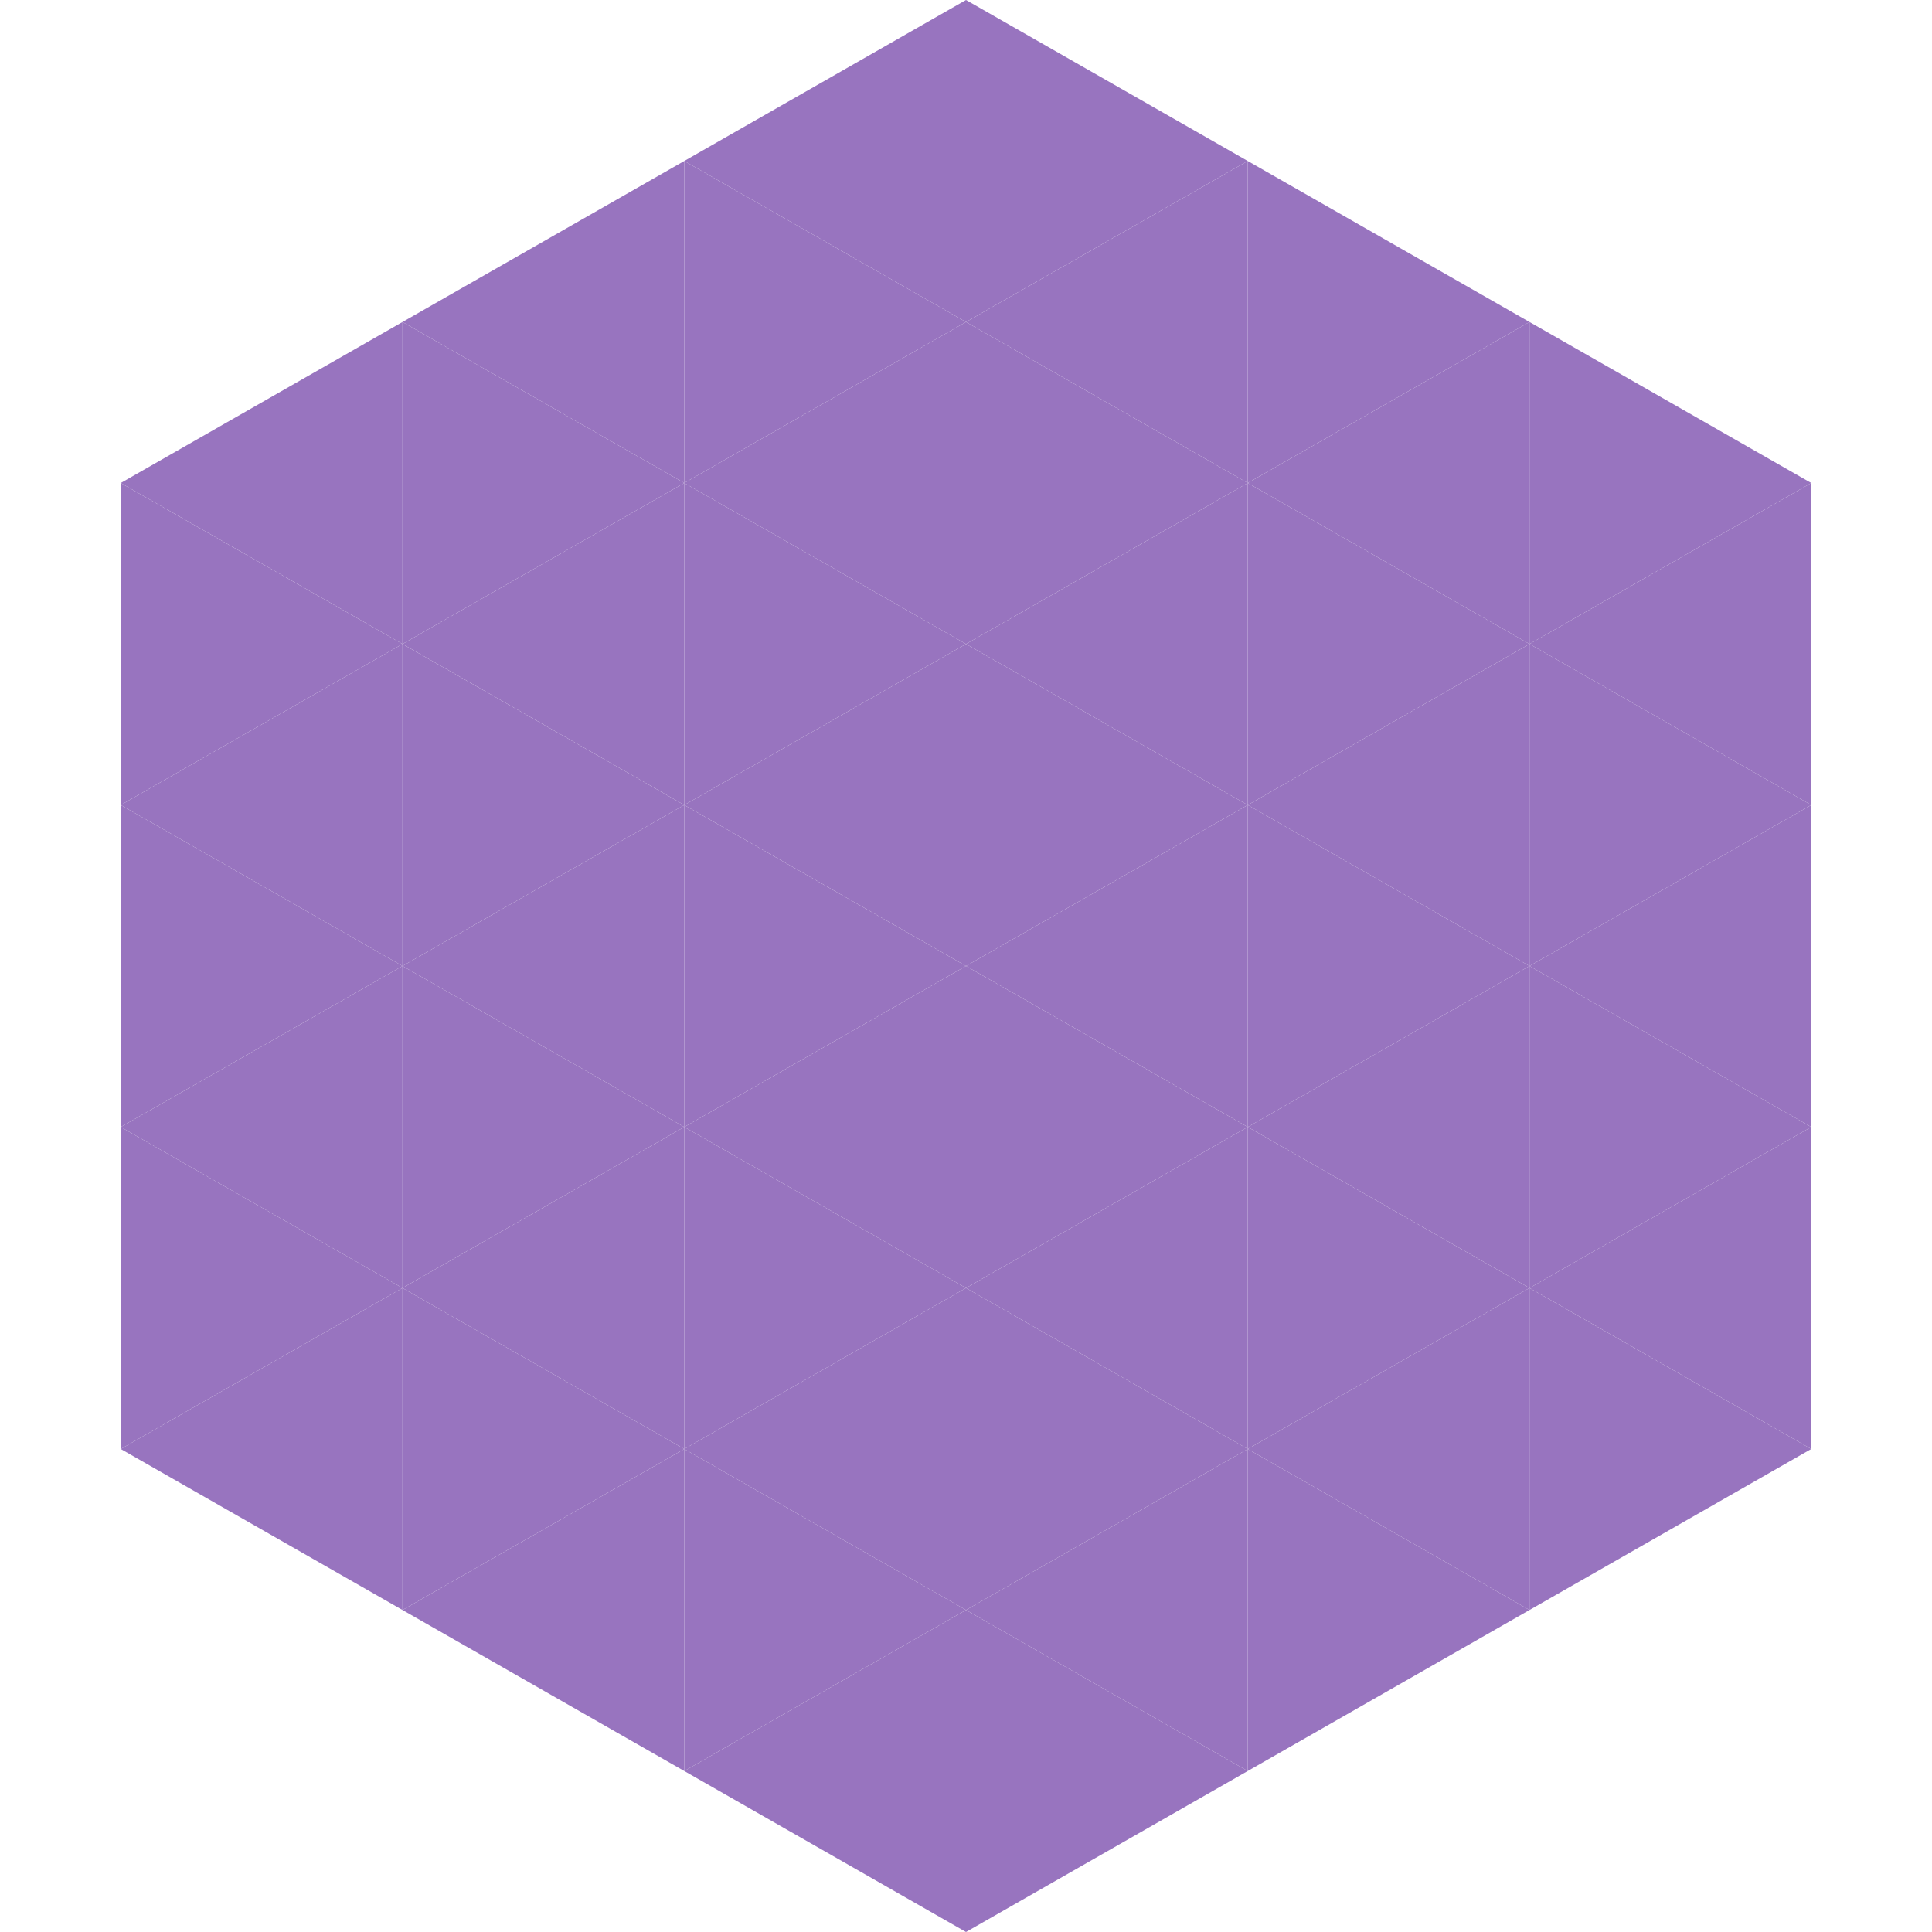
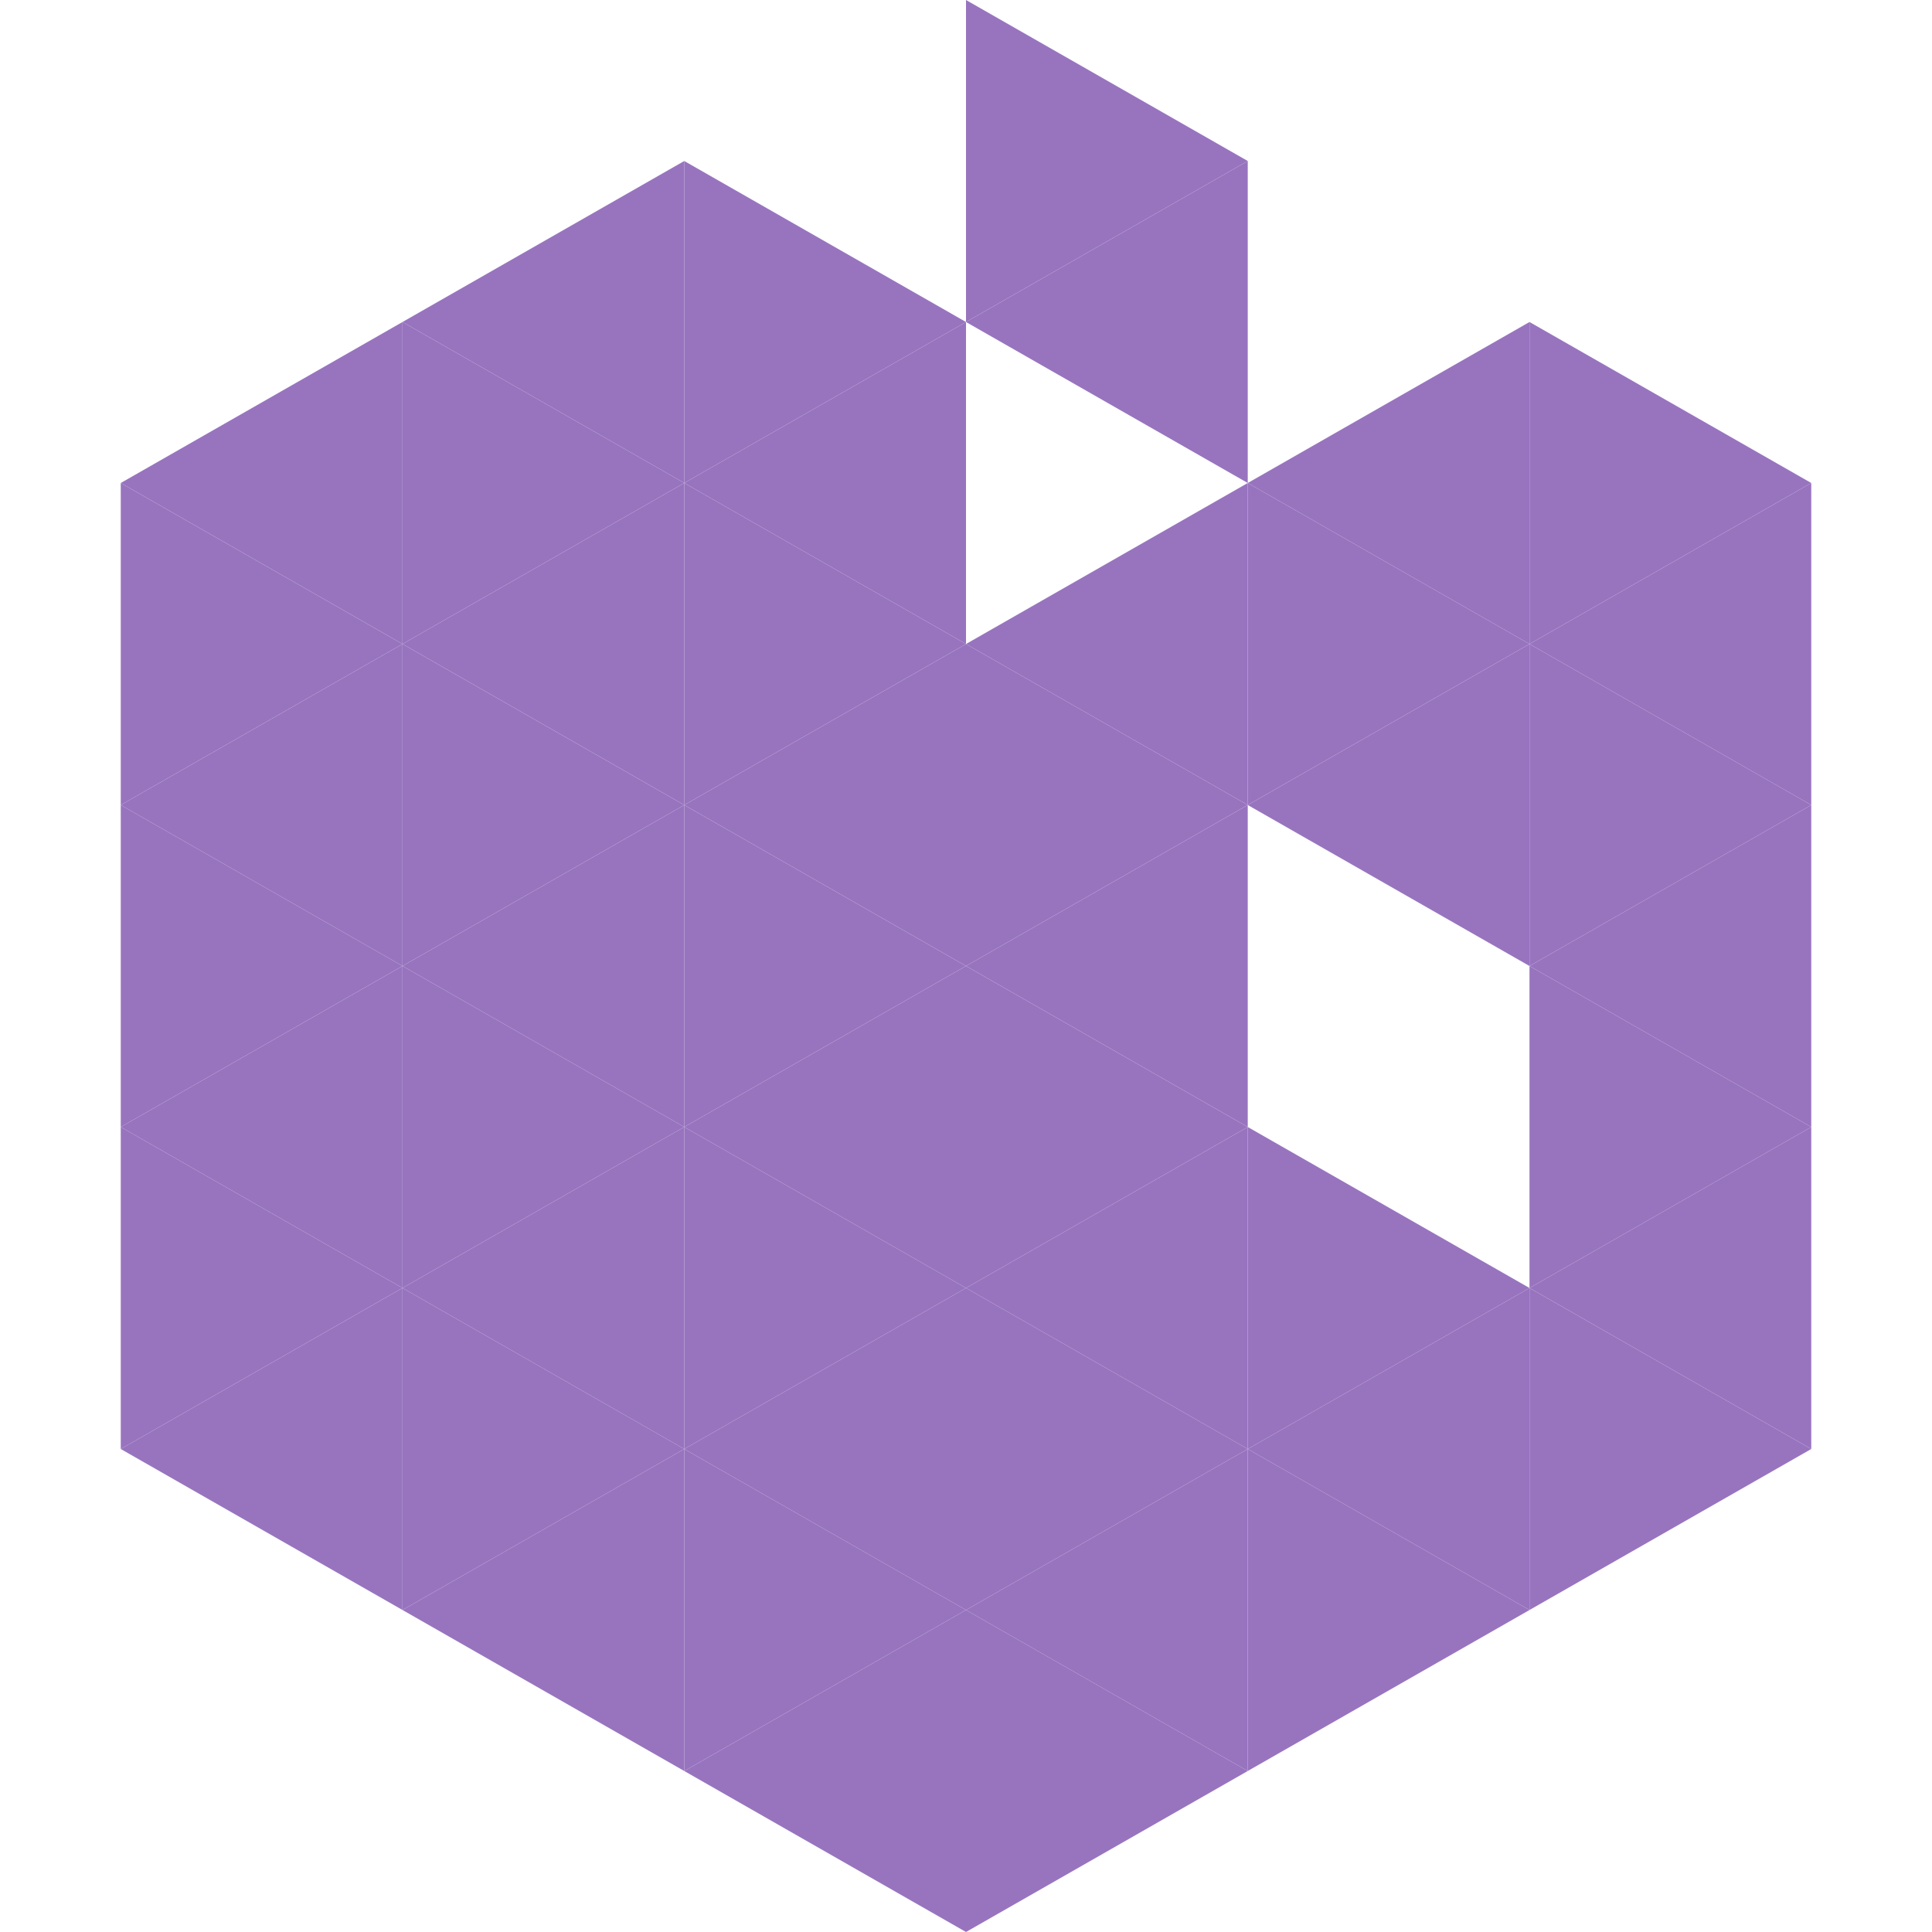
<svg xmlns="http://www.w3.org/2000/svg" width="240" height="240">
  <polygon points="50,40 15,60 50,80" style="fill:rgb(152,116,191)" />
  <polygon points="190,40 225,60 190,80" style="fill:rgb(152,116,191)" />
  <polygon points="15,60 50,80 15,100" style="fill:rgb(152,116,191)" />
  <polygon points="225,60 190,80 225,100" style="fill:rgb(152,116,191)" />
  <polygon points="50,80 15,100 50,120" style="fill:rgb(152,116,191)" />
  <polygon points="190,80 225,100 190,120" style="fill:rgb(152,116,191)" />
  <polygon points="15,100 50,120 15,140" style="fill:rgb(152,116,191)" />
  <polygon points="225,100 190,120 225,140" style="fill:rgb(152,116,191)" />
  <polygon points="50,120 15,140 50,160" style="fill:rgb(152,116,191)" />
  <polygon points="190,120 225,140 190,160" style="fill:rgb(152,116,191)" />
  <polygon points="15,140 50,160 15,180" style="fill:rgb(152,116,191)" />
  <polygon points="225,140 190,160 225,180" style="fill:rgb(152,116,191)" />
  <polygon points="50,160 15,180 50,200" style="fill:rgb(152,116,191)" />
  <polygon points="190,160 225,180 190,200" style="fill:rgb(152,116,191)" />
  <polygon points="15,180 50,200 15,220" style="fill:rgb(255,255,255); fill-opacity:0" />
  <polygon points="225,180 190,200 225,220" style="fill:rgb(255,255,255); fill-opacity:0" />
  <polygon points="50,0 85,20 50,40" style="fill:rgb(255,255,255); fill-opacity:0" />
  <polygon points="190,0 155,20 190,40" style="fill:rgb(255,255,255); fill-opacity:0" />
  <polygon points="85,20 50,40 85,60" style="fill:rgb(152,116,191)" />
-   <polygon points="155,20 190,40 155,60" style="fill:rgb(152,116,191)" />
  <polygon points="50,40 85,60 50,80" style="fill:rgb(152,116,191)" />
  <polygon points="190,40 155,60 190,80" style="fill:rgb(152,116,191)" />
  <polygon points="85,60 50,80 85,100" style="fill:rgb(152,116,191)" />
  <polygon points="155,60 190,80 155,100" style="fill:rgb(152,116,191)" />
  <polygon points="50,80 85,100 50,120" style="fill:rgb(152,116,191)" />
  <polygon points="190,80 155,100 190,120" style="fill:rgb(152,116,191)" />
  <polygon points="85,100 50,120 85,140" style="fill:rgb(152,116,191)" />
-   <polygon points="155,100 190,120 155,140" style="fill:rgb(152,116,191)" />
  <polygon points="50,120 85,140 50,160" style="fill:rgb(152,116,191)" />
-   <polygon points="190,120 155,140 190,160" style="fill:rgb(152,116,191)" />
  <polygon points="85,140 50,160 85,180" style="fill:rgb(152,116,191)" />
  <polygon points="155,140 190,160 155,180" style="fill:rgb(152,116,191)" />
  <polygon points="50,160 85,180 50,200" style="fill:rgb(152,116,191)" />
  <polygon points="190,160 155,180 190,200" style="fill:rgb(152,116,191)" />
  <polygon points="85,180 50,200 85,220" style="fill:rgb(152,116,191)" />
  <polygon points="155,180 190,200 155,220" style="fill:rgb(152,116,191)" />
-   <polygon points="120,0 85,20 120,40" style="fill:rgb(152,116,191)" />
  <polygon points="120,0 155,20 120,40" style="fill:rgb(152,116,191)" />
  <polygon points="85,20 120,40 85,60" style="fill:rgb(152,116,191)" />
  <polygon points="155,20 120,40 155,60" style="fill:rgb(152,116,191)" />
  <polygon points="120,40 85,60 120,80" style="fill:rgb(152,116,191)" />
-   <polygon points="120,40 155,60 120,80" style="fill:rgb(152,116,191)" />
  <polygon points="85,60 120,80 85,100" style="fill:rgb(152,116,191)" />
  <polygon points="155,60 120,80 155,100" style="fill:rgb(152,116,191)" />
  <polygon points="120,80 85,100 120,120" style="fill:rgb(152,116,191)" />
  <polygon points="120,80 155,100 120,120" style="fill:rgb(152,116,191)" />
  <polygon points="85,100 120,120 85,140" style="fill:rgb(152,116,191)" />
  <polygon points="155,100 120,120 155,140" style="fill:rgb(152,116,191)" />
  <polygon points="120,120 85,140 120,160" style="fill:rgb(152,116,191)" />
  <polygon points="120,120 155,140 120,160" style="fill:rgb(152,116,191)" />
  <polygon points="85,140 120,160 85,180" style="fill:rgb(152,116,191)" />
  <polygon points="155,140 120,160 155,180" style="fill:rgb(152,116,191)" />
  <polygon points="120,160 85,180 120,200" style="fill:rgb(152,116,191)" />
  <polygon points="120,160 155,180 120,200" style="fill:rgb(152,116,191)" />
  <polygon points="85,180 120,200 85,220" style="fill:rgb(152,116,191)" />
  <polygon points="155,180 120,200 155,220" style="fill:rgb(152,116,191)" />
  <polygon points="120,200 85,220 120,240" style="fill:rgb(152,116,191)" />
  <polygon points="120,200 155,220 120,240" style="fill:rgb(152,116,191)" />
  <polygon points="85,220 120,240 85,260" style="fill:rgb(255,255,255); fill-opacity:0" />
  <polygon points="155,220 120,240 155,260" style="fill:rgb(255,255,255); fill-opacity:0" />
</svg>